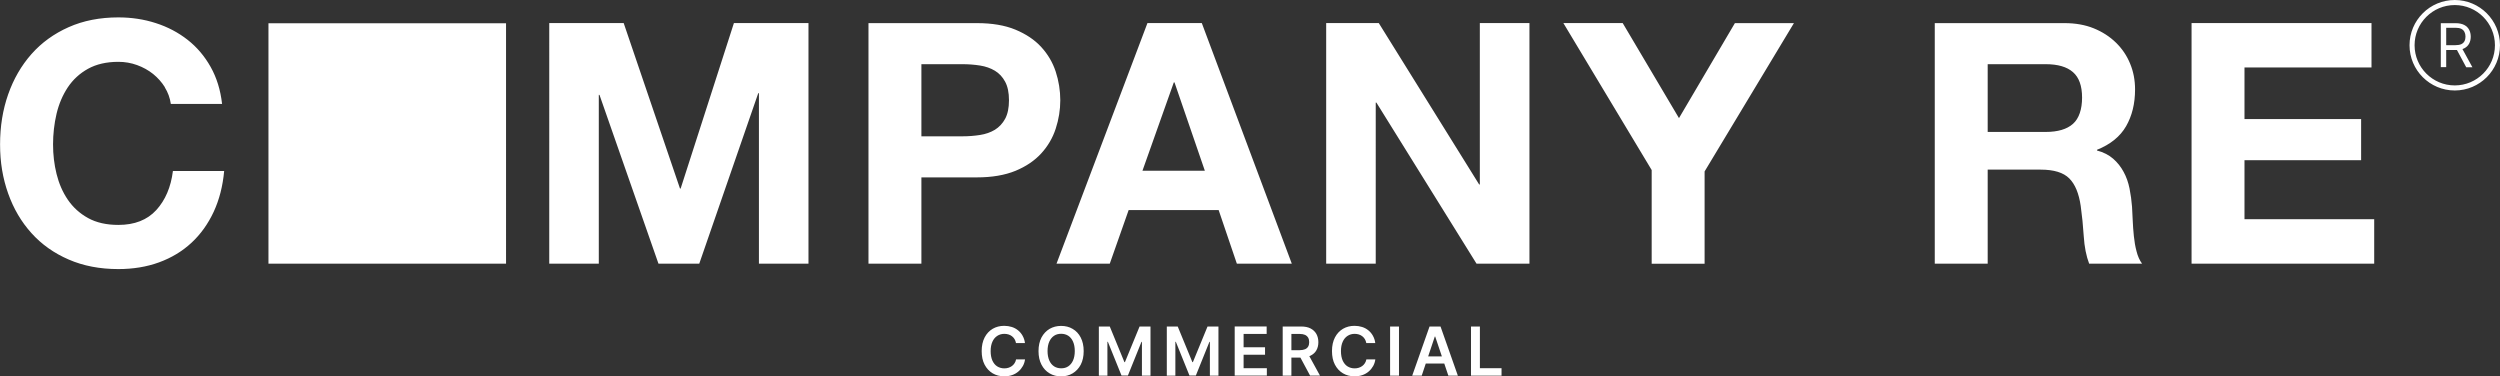
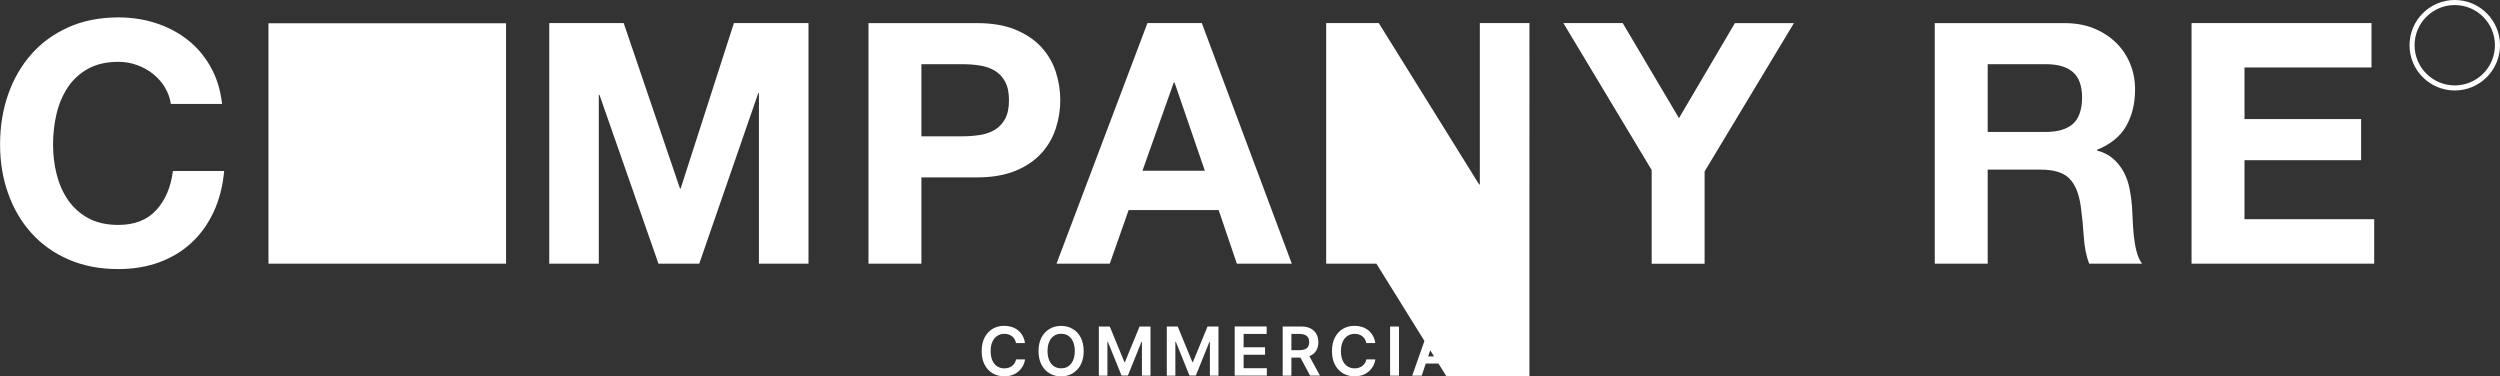
<svg xmlns="http://www.w3.org/2000/svg" id="Layer_1" viewBox="0 0 370.82 55.82">
  <rect x="0" y="0" width="370.82" height="55.82" fill="#333333" stroke="none" />
  <defs>
    <style>.cls-1{fill:#ffffff;}</style>
  </defs>
-   <path class="cls-1" d="M362.04,9.98V3.44h2.21c.51,0,.93.09,1.26.26.33.17.57.41.73.71.16.3.24.65.24,1.03s-.08.73-.24,1.03c-.16.3-.4.53-.73.7-.33.17-.74.25-1.25.25h-1.79v-.72h1.76c.35,0,.63-.05.85-.15.21-.1.37-.25.47-.44s.15-.41.15-.68-.05-.49-.15-.69c-.1-.2-.25-.35-.47-.46-.22-.11-.5-.16-.85-.16h-1.39v5.84h-.79ZM365.12,7.04l1.61,2.94h-.92l-1.58-2.94h.89Z" />
-   <path class="cls-1" d="M119.92,3.42v35.69h-7.35V13.82h-.1l-8.75,25.29h-6.05l-8.75-25.04h-.1v25.04h-7.35V3.42h11.04l8.35,24.54h.1l7.9-24.54h11.05ZM178.26,3.42l13.35,35.69h-8.15l-2.7-7.95h-13.35l-2.8,7.95h-7.9l13.49-35.69h8.05ZM169.46,25.32h9.25l-4.5-13.1h-.1l-4.65,13.1ZM219.5,3.42v23.94h-.1l-14.89-23.94h-7.8v35.69h7.35V15.22h.1l14.85,23.89h7.85V3.42h-7.35ZM257.34,3.42l-8.3,14.1-8.35-14.1h-8.8l13.1,21.8v13.9h7.85v-13.69l13.25-22h-8.75ZM325.07,3.42v35.69h27.09v-6.6h-19.24v-8.75h17.3v-6.1h-17.3v-7.65h18.84V3.42h-26.69ZM39.82,39.11h35.24V3.45h-35.24v35.67ZM24.44,12.95c.47.75.77,1.57.9,2.47h7.6c-.23-2.07-.8-3.9-1.7-5.5-.9-1.6-2.04-2.94-3.42-4.02-1.38-1.08-2.95-1.91-4.7-2.47-1.75-.57-3.61-.85-5.57-.85-2.73,0-5.19.48-7.37,1.45-2.18.97-4.02,2.3-5.52,4-1.5,1.7-2.65,3.69-3.45,5.97-.8,2.28-1.2,4.76-1.2,7.42s.4,5.02,1.2,7.28c.8,2.25,1.95,4.21,3.45,5.87,1.5,1.67,3.34,2.98,5.52,3.92,2.18.95,4.64,1.42,7.37,1.42,2.2,0,4.22-.33,6.05-1,1.83-.67,3.43-1.63,4.8-2.9,1.37-1.27,2.46-2.8,3.3-4.6.83-1.8,1.35-3.81,1.55-6.05h-7.6c-.3,2.4-1.13,4.33-2.47,5.8-1.35,1.47-3.22,2.2-5.62,2.2-1.77,0-3.27-.34-4.5-1.02-1.23-.68-2.23-1.59-3-2.72-.77-1.13-1.32-2.41-1.67-3.82s-.52-2.87-.52-4.38.17-3.08.52-4.55c.35-1.47.91-2.77,1.67-3.92.77-1.15,1.77-2.07,3-2.75,1.23-.68,2.73-1.03,4.5-1.03.97,0,1.89.16,2.77.48.88.32,1.68.76,2.38,1.32.7.57,1.28,1.22,1.75,1.97M294.83,19.57v-10.05h8.6c1.8,0,3.15.39,4.05,1.18.9.78,1.35,2.04,1.35,3.77s-.45,3.1-1.35,3.9c-.9.8-2.25,1.2-4.05,1.2h-8.6ZM286.98,3.42v35.69h7.85v-13.95h7.85c1.97,0,3.38.43,4.25,1.3.87.87,1.43,2.23,1.7,4.1.2,1.43.35,2.93.45,4.5.1,1.57.37,2.92.8,4.05h7.85c-.37-.5-.64-1.11-.82-1.83-.19-.71-.32-1.47-.4-2.27-.08-.8-.14-1.58-.17-2.35-.03-.77-.07-1.43-.1-2-.07-.9-.19-1.8-.37-2.7-.18-.9-.47-1.72-.88-2.47-.4-.75-.92-1.4-1.55-1.95-.63-.55-1.43-.96-2.4-1.22v-.1c2-.8,3.44-1.97,4.32-3.5.88-1.53,1.33-3.35,1.33-5.45,0-1.37-.24-2.64-.73-3.82-.48-1.18-1.18-2.22-2.1-3.12-.92-.9-2.02-1.61-3.3-2.13-1.28-.52-2.73-.77-4.32-.77h-19.25ZM136.67,20.22v-10.7h6.1c.9,0,1.77.07,2.6.2.83.13,1.56.39,2.2.77.63.38,1.14.92,1.52,1.63.38.7.57,1.62.57,2.75s-.19,2.05-.57,2.75c-.38.7-.89,1.24-1.52,1.63-.63.38-1.37.64-2.2.77-.83.13-1.7.2-2.6.2h-6.1ZM128.82,3.42v35.69h7.85v-12.8h8.25c2.23,0,4.13-.33,5.7-.97,1.57-.65,2.84-1.51,3.82-2.58.98-1.07,1.7-2.29,2.15-3.67.45-1.38.68-2.79.68-4.22s-.23-2.88-.68-4.25c-.45-1.37-1.17-2.58-2.15-3.65-.98-1.07-2.26-1.92-3.82-2.57-1.57-.65-3.47-.97-5.7-.97h-16.1ZM151.68,49.8c-.18-.32-.4-.58-.67-.8-.27-.22-.58-.39-.93-.5-.35-.11-.73-.17-1.13-.17-.64,0-1.21.15-1.71.44-.5.3-.9.72-1.19,1.28-.29.56-.44,1.23-.44,2.02s.14,1.46.43,2.01c.29.56.69.99,1.19,1.29s1.08.45,1.72.45c.43,0,.83-.06,1.19-.19.36-.13.67-.31.93-.54.27-.23.48-.5.65-.8s.27-.63.32-.98h-1.33c-.04.21-.11.4-.22.56s-.23.31-.39.42c-.15.11-.33.2-.52.26-.19.06-.4.09-.61.09-.39,0-.74-.1-1.05-.29s-.54-.48-.72-.86c-.17-.38-.26-.85-.26-1.41s.09-1.01.26-1.39c.17-.38.41-.67.72-.87.31-.2.66-.3,1.05-.3.22,0,.43.03.62.09s.37.15.52.27c.15.12.28.26.38.43.1.17.17.36.21.58h1.33c-.05-.41-.17-.77-.35-1.08ZM160.3,50.06c-.29-.56-.69-.99-1.2-1.28-.5-.3-1.08-.44-1.71-.44s-1.21.15-1.71.44c-.5.3-.9.72-1.2,1.28-.29.56-.44,1.23-.44,2.02s.15,1.45.44,2.01c.29.56.69.99,1.2,1.29.5.3,1.08.45,1.71.45s1.21-.15,1.71-.45c.5-.3.9-.72,1.2-1.28.29-.56.44-1.23.44-2.02s-.15-1.46-.44-2.02ZM159.16,53.47c-.17.38-.41.67-.71.87-.3.2-.65.29-1.05.29s-.75-.1-1.05-.29c-.3-.2-.54-.48-.71-.87s-.26-.85-.26-1.4.09-1.02.26-1.4.41-.67.71-.87c.3-.2.65-.29,1.05-.29s.75.1,1.05.29c.3.2.54.48.71.87.17.38.26.85.26,1.4s-.09,1.02-.26,1.4ZM162.99,55.72h1.27v-5.02h.07l2.02,5h.95l2.01-4.99h.07v5.01h1.27v-7.29h-1.62l-2.17,5.28h-.08l-2.17-5.28h-1.62v7.29ZM173.07,55.72h1.27v-5.02h.07l2.02,5h.95l2.01-4.99h.07v5.01h1.27v-7.29h-1.62l-2.17,5.28h-.08l-2.17-5.28h-1.62v7.29ZM187.91,55.72v-1.11h-3.45v-1.99h3.18v-1.11h-3.18v-1.98h3.42v-1.11h-4.74v7.29h4.77ZM191.55,55.72v-6.19h1.21c.33,0,.6.05.81.14.21.1.36.24.47.42.1.18.15.41.15.66s-.05.48-.15.65c-.1.18-.26.31-.46.4-.21.09-.48.14-.8.14h-1.77v1.1h1.95c.56,0,1.03-.09,1.42-.28.38-.19.68-.45.87-.79.2-.34.3-.75.3-1.21s-.1-.87-.29-1.22c-.2-.35-.48-.62-.86-.82-.38-.2-.85-.29-1.41-.29h-2.73v7.29h1.32ZM192.55,52.41l1.77,3.3h1.47l-1.81-3.3h-1.44ZM203.64,49.8c-.18-.32-.4-.58-.67-.8-.27-.22-.58-.39-.93-.5-.35-.11-.73-.17-1.13-.17-.64,0-1.21.15-1.71.44-.5.3-.9.72-1.19,1.28-.29.56-.44,1.23-.44,2.02s.14,1.46.43,2.01c.29.56.69.99,1.19,1.29s1.08.45,1.72.45c.43,0,.83-.06,1.19-.19.36-.13.67-.31.93-.54.27-.23.48-.5.65-.8s.27-.63.32-.98h-1.33c-.04.21-.11.4-.22.56s-.23.31-.39.42c-.15.11-.33.2-.52.26-.19.06-.4.09-.61.09-.39,0-.74-.1-1.05-.29s-.54-.48-.72-.86c-.17-.38-.26-.85-.26-1.41s.09-1.01.26-1.39c.17-.38.41-.67.72-.87.31-.2.66-.3,1.05-.3.22,0,.43.03.62.09s.37.15.52.27c.15.12.28.26.38.43.1.17.17.36.21.58h1.33c-.05-.41-.17-.77-.35-1.08ZM206.19,48.43v7.29h1.32v-7.29h-1.32ZM212.82,49.92h.06l1.95,5.8h1.41l-2.57-7.29h-1.63l-2.57,7.29h1.41l1.94-5.8ZM210.92,53.92h3.84v-1.06h-3.84v1.06ZM222.72,55.72v-1.11h-3.21v-6.18h-1.32v7.29h4.53ZM364.11,13.42c-3.7,0-6.71-3.01-6.71-6.71s3.01-6.71,6.71-6.71,6.71,3.01,6.71,6.71-3.01,6.71-6.71,6.71ZM364.11.75c-3.29,0-5.96,2.67-5.96,5.96s2.67,5.96,5.96,5.96,5.96-2.67,5.96-5.96-2.67-5.96-5.96-5.96Z" />
+   <path class="cls-1" d="M119.92,3.42v35.69h-7.35V13.82h-.1l-8.75,25.29h-6.05l-8.75-25.04h-.1v25.04h-7.35V3.42h11.04l8.35,24.54h.1l7.9-24.54h11.05ZM178.26,3.42l13.35,35.69h-8.15l-2.7-7.95h-13.35l-2.8,7.95h-7.9l13.49-35.69h8.05ZM169.46,25.32h9.25l-4.5-13.1h-.1l-4.65,13.1ZM219.5,3.42v23.94h-.1l-14.89-23.94h-7.8v35.69h7.35h.1l14.85,23.89h7.85V3.42h-7.35ZM257.34,3.42l-8.3,14.1-8.35-14.1h-8.8l13.1,21.8v13.9h7.85v-13.69l13.25-22h-8.75ZM325.07,3.42v35.69h27.09v-6.6h-19.24v-8.75h17.3v-6.1h-17.3v-7.65h18.84V3.42h-26.69ZM39.82,39.11h35.24V3.45h-35.24v35.67ZM24.44,12.95c.47.75.77,1.57.9,2.47h7.6c-.23-2.07-.8-3.9-1.7-5.5-.9-1.6-2.04-2.94-3.42-4.02-1.38-1.08-2.95-1.91-4.7-2.47-1.75-.57-3.61-.85-5.57-.85-2.73,0-5.19.48-7.37,1.45-2.18.97-4.02,2.3-5.52,4-1.5,1.7-2.65,3.69-3.45,5.97-.8,2.28-1.2,4.76-1.2,7.42s.4,5.02,1.2,7.28c.8,2.25,1.95,4.21,3.45,5.87,1.5,1.67,3.34,2.98,5.52,3.92,2.18.95,4.64,1.42,7.37,1.42,2.2,0,4.22-.33,6.05-1,1.83-.67,3.43-1.63,4.8-2.9,1.37-1.27,2.46-2.8,3.3-4.6.83-1.8,1.35-3.81,1.55-6.05h-7.6c-.3,2.4-1.13,4.33-2.47,5.8-1.35,1.47-3.22,2.2-5.62,2.2-1.77,0-3.27-.34-4.5-1.02-1.23-.68-2.23-1.59-3-2.72-.77-1.13-1.32-2.41-1.67-3.82s-.52-2.87-.52-4.38.17-3.08.52-4.55c.35-1.47.91-2.77,1.67-3.92.77-1.15,1.77-2.07,3-2.75,1.23-.68,2.73-1.03,4.5-1.03.97,0,1.89.16,2.77.48.88.32,1.68.76,2.38,1.32.7.57,1.28,1.22,1.75,1.97M294.83,19.57v-10.05h8.6c1.8,0,3.15.39,4.05,1.18.9.78,1.35,2.04,1.35,3.77s-.45,3.1-1.35,3.9c-.9.8-2.25,1.2-4.05,1.2h-8.6ZM286.98,3.42v35.69h7.85v-13.95h7.85c1.97,0,3.38.43,4.25,1.3.87.87,1.43,2.23,1.7,4.1.2,1.43.35,2.93.45,4.5.1,1.57.37,2.92.8,4.05h7.85c-.37-.5-.64-1.11-.82-1.83-.19-.71-.32-1.47-.4-2.27-.08-.8-.14-1.58-.17-2.35-.03-.77-.07-1.43-.1-2-.07-.9-.19-1.8-.37-2.7-.18-.9-.47-1.72-.88-2.47-.4-.75-.92-1.4-1.55-1.95-.63-.55-1.43-.96-2.4-1.22v-.1c2-.8,3.44-1.97,4.32-3.5.88-1.53,1.33-3.35,1.33-5.45,0-1.37-.24-2.64-.73-3.82-.48-1.18-1.18-2.22-2.1-3.12-.92-.9-2.02-1.61-3.3-2.13-1.28-.52-2.73-.77-4.32-.77h-19.25ZM136.67,20.22v-10.7h6.1c.9,0,1.77.07,2.6.2.83.13,1.56.39,2.2.77.63.38,1.14.92,1.52,1.63.38.7.57,1.62.57,2.75s-.19,2.05-.57,2.75c-.38.7-.89,1.24-1.52,1.63-.63.38-1.37.64-2.2.77-.83.13-1.7.2-2.6.2h-6.1ZM128.82,3.42v35.69h7.85v-12.8h8.25c2.23,0,4.13-.33,5.7-.97,1.57-.65,2.84-1.51,3.82-2.58.98-1.07,1.7-2.29,2.15-3.67.45-1.38.68-2.79.68-4.22s-.23-2.88-.68-4.25c-.45-1.37-1.17-2.58-2.15-3.65-.98-1.07-2.26-1.92-3.82-2.57-1.57-.65-3.47-.97-5.7-.97h-16.1ZM151.68,49.8c-.18-.32-.4-.58-.67-.8-.27-.22-.58-.39-.93-.5-.35-.11-.73-.17-1.13-.17-.64,0-1.21.15-1.71.44-.5.3-.9.72-1.19,1.28-.29.56-.44,1.23-.44,2.02s.14,1.46.43,2.01c.29.56.69.99,1.19,1.29s1.08.45,1.72.45c.43,0,.83-.06,1.19-.19.36-.13.67-.31.93-.54.27-.23.48-.5.65-.8s.27-.63.32-.98h-1.33c-.04.21-.11.4-.22.56s-.23.31-.39.42c-.15.11-.33.2-.52.26-.19.06-.4.09-.61.09-.39,0-.74-.1-1.05-.29s-.54-.48-.72-.86c-.17-.38-.26-.85-.26-1.41s.09-1.01.26-1.39c.17-.38.41-.67.72-.87.31-.2.66-.3,1.05-.3.22,0,.43.03.62.09s.37.15.52.27c.15.12.28.26.38.43.1.17.17.36.21.58h1.33c-.05-.41-.17-.77-.35-1.08ZM160.3,50.06c-.29-.56-.69-.99-1.2-1.28-.5-.3-1.08-.44-1.71-.44s-1.21.15-1.71.44c-.5.3-.9.72-1.2,1.28-.29.56-.44,1.23-.44,2.02s.15,1.45.44,2.01c.29.56.69.99,1.2,1.29.5.3,1.08.45,1.71.45s1.21-.15,1.71-.45c.5-.3.9-.72,1.2-1.28.29-.56.44-1.23.44-2.02s-.15-1.46-.44-2.02ZM159.16,53.47c-.17.38-.41.67-.71.87-.3.2-.65.29-1.05.29s-.75-.1-1.05-.29c-.3-.2-.54-.48-.71-.87s-.26-.85-.26-1.4.09-1.02.26-1.4.41-.67.71-.87c.3-.2.65-.29,1.05-.29s.75.1,1.05.29c.3.2.54.48.71.87.17.38.26.85.26,1.4s-.09,1.02-.26,1.4ZM162.99,55.72h1.27v-5.02h.07l2.02,5h.95l2.01-4.99h.07v5.01h1.27v-7.29h-1.62l-2.17,5.28h-.08l-2.17-5.28h-1.62v7.29ZM173.07,55.72h1.27v-5.02h.07l2.02,5h.95l2.01-4.99h.07v5.01h1.27v-7.29h-1.62l-2.17,5.28h-.08l-2.17-5.28h-1.62v7.29ZM187.91,55.72v-1.11h-3.45v-1.99h3.18v-1.11h-3.18v-1.98h3.42v-1.11h-4.74v7.29h4.77ZM191.55,55.72v-6.19h1.21c.33,0,.6.05.81.14.21.1.36.24.47.42.1.18.15.41.15.66s-.05.48-.15.65c-.1.18-.26.31-.46.4-.21.09-.48.14-.8.14h-1.77v1.1h1.95c.56,0,1.03-.09,1.42-.28.38-.19.68-.45.87-.79.2-.34.3-.75.3-1.21s-.1-.87-.29-1.22c-.2-.35-.48-.62-.86-.82-.38-.2-.85-.29-1.41-.29h-2.73v7.29h1.32ZM192.55,52.41l1.77,3.3h1.47l-1.81-3.3h-1.44ZM203.64,49.8c-.18-.32-.4-.58-.67-.8-.27-.22-.58-.39-.93-.5-.35-.11-.73-.17-1.13-.17-.64,0-1.21.15-1.71.44-.5.3-.9.72-1.19,1.28-.29.56-.44,1.23-.44,2.02s.14,1.46.43,2.01c.29.56.69.99,1.19,1.29s1.08.45,1.72.45c.43,0,.83-.06,1.19-.19.36-.13.67-.31.93-.54.27-.23.48-.5.65-.8s.27-.63.32-.98h-1.33c-.04.21-.11.4-.22.56s-.23.31-.39.42c-.15.11-.33.2-.52.26-.19.06-.4.09-.61.09-.39,0-.74-.1-1.05-.29s-.54-.48-.72-.86c-.17-.38-.26-.85-.26-1.41s.09-1.01.26-1.39c.17-.38.41-.67.72-.87.31-.2.66-.3,1.05-.3.22,0,.43.03.62.09s.37.15.52.27c.15.12.28.26.38.43.1.17.17.36.21.58h1.33c-.05-.41-.17-.77-.35-1.08ZM206.19,48.43v7.29h1.32v-7.29h-1.32ZM212.82,49.92h.06l1.95,5.8h1.41l-2.57-7.29h-1.63l-2.57,7.29h1.41l1.94-5.8ZM210.92,53.92h3.84v-1.06h-3.84v1.06ZM222.72,55.72v-1.11h-3.21v-6.18h-1.32v7.29h4.53ZM364.11,13.42c-3.7,0-6.71-3.01-6.71-6.71s3.01-6.71,6.71-6.71,6.71,3.01,6.71,6.71-3.01,6.71-6.71,6.71ZM364.11.75c-3.29,0-5.96,2.67-5.96,5.96s2.67,5.96,5.96,5.96,5.96-2.67,5.96-5.96-2.67-5.96-5.96-5.96Z" />
</svg>